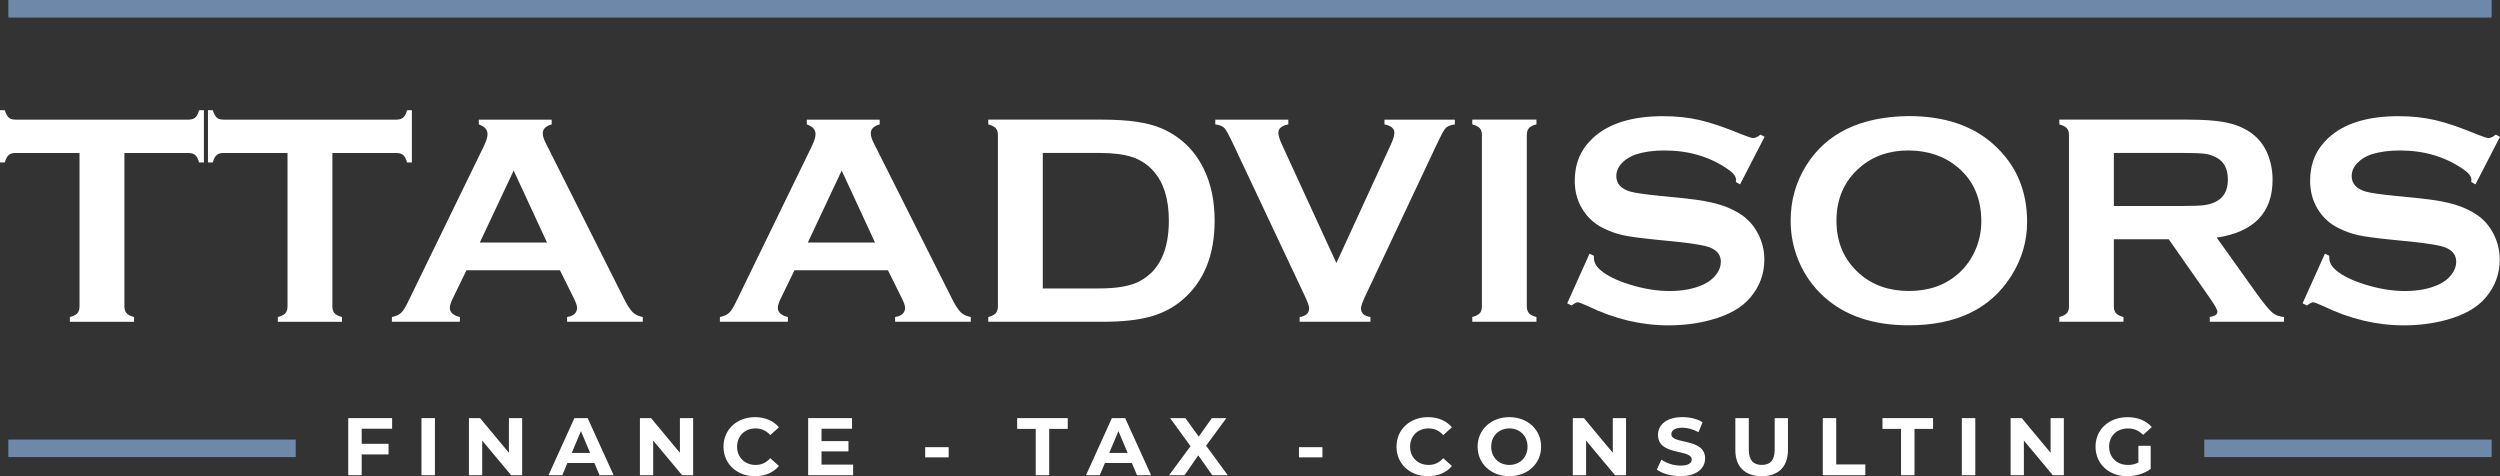
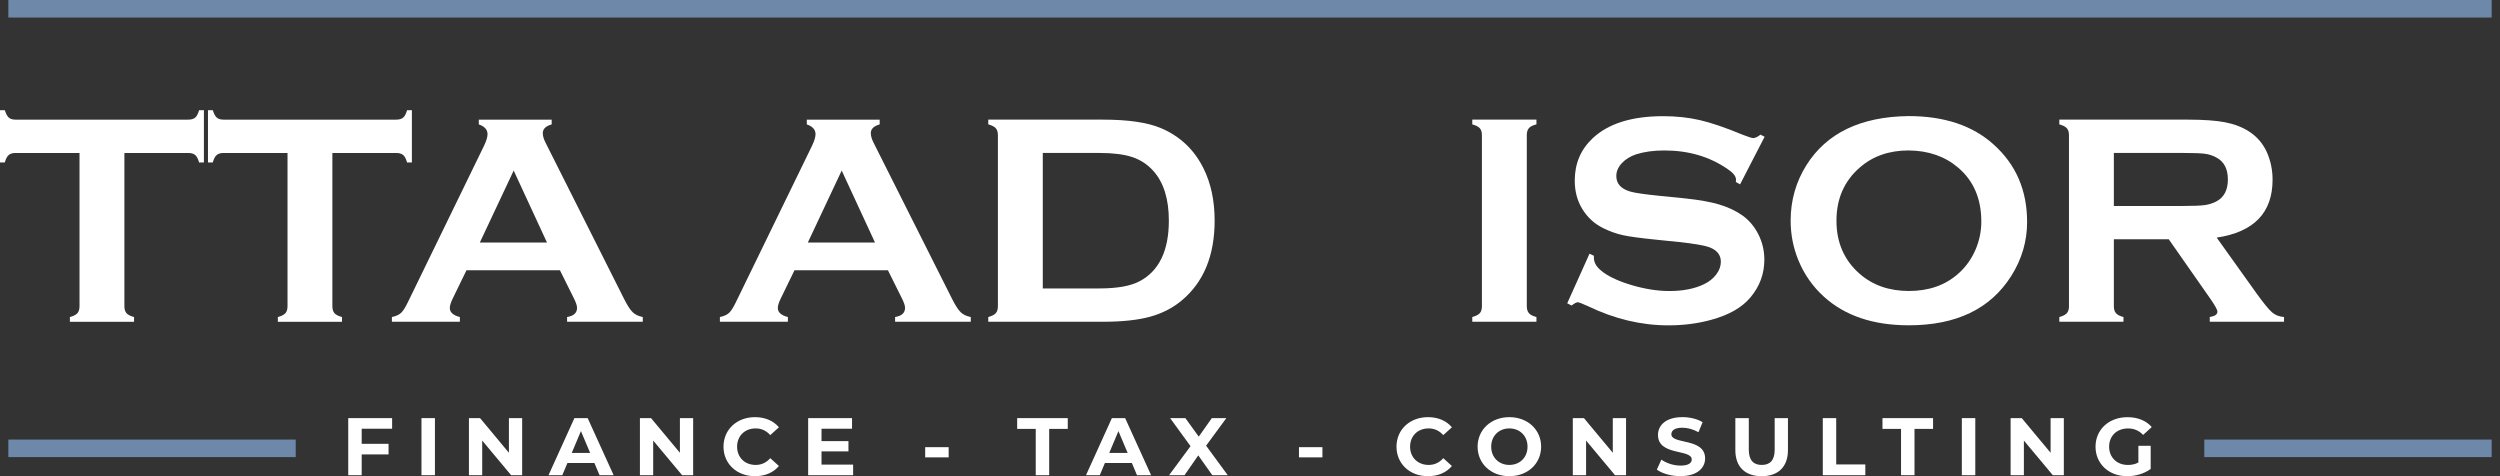
<svg xmlns="http://www.w3.org/2000/svg" width="273" height="52" viewBox="0 0 273 52" fill="none">
  <rect x="0" y="0" width="273" height="52" fill="#333333" stroke="none" />
  <g clip-path="url(#clip0_165_618)">
    <path d="M13.584 16.704V33.441C13.584 33.774 13.661 34.028 13.816 34.202C13.97 34.375 14.243 34.516 14.639 34.621V35.139H7.631V34.621C8.025 34.513 8.3 34.375 8.452 34.202C8.606 34.028 8.683 33.776 8.683 33.441V16.704H1.711C1.383 16.704 1.129 16.777 0.953 16.926C0.777 17.072 0.636 17.346 0.526 17.739H0V12.032H0.526C0.647 12.424 0.791 12.695 0.961 12.844C1.132 12.993 1.38 13.066 1.711 13.066H20.54C20.879 13.066 21.138 12.991 21.314 12.844C21.491 12.695 21.631 12.424 21.741 12.032H22.267V17.739H21.741C21.631 17.346 21.488 17.072 21.314 16.926C21.138 16.777 20.882 16.704 20.54 16.704H13.584Z" fill="white" />
    <path d="M36.295 16.704V33.441C36.295 33.774 36.372 34.028 36.526 34.202C36.681 34.375 36.953 34.516 37.347 34.621V35.139H30.342V34.621C30.736 34.513 31.011 34.375 31.166 34.202C31.32 34.028 31.397 33.776 31.397 33.441V16.704H24.422C24.094 16.704 23.84 16.777 23.664 16.926C23.488 17.072 23.347 17.346 23.237 17.739H22.711V12.032H23.237C23.358 12.424 23.502 12.695 23.672 12.844C23.843 12.993 24.091 13.066 24.422 13.066H43.251C43.59 13.066 43.849 12.991 44.025 12.844C44.202 12.695 44.342 12.424 44.452 12.032H44.978V17.739H44.452C44.342 17.346 44.199 17.072 44.025 16.926C43.849 16.777 43.593 16.704 43.251 16.704H36.295Z" fill="white" />
    <path d="M61.144 29.51H50.94L49.43 32.614C49.221 33.045 49.119 33.386 49.119 33.633C49.119 34.107 49.486 34.437 50.218 34.619V35.136H42.794V34.619C43.232 34.532 43.568 34.38 43.797 34.166C44.028 33.95 44.29 33.53 44.587 32.904L52.844 15.943C53.105 15.404 53.238 14.973 53.238 14.651C53.238 14.155 52.918 13.8 52.284 13.584V13.066H60.243V13.584C59.596 13.768 59.273 14.085 59.273 14.537C59.273 14.851 59.378 15.206 59.585 15.604L68.136 32.614C68.497 33.338 68.816 33.831 69.089 34.093C69.362 34.359 69.731 34.532 70.191 34.619V35.136H61.926V34.619C62.651 34.5 63.014 34.166 63.014 33.617C63.014 33.389 62.904 33.056 62.687 32.614L61.144 29.51ZM59.733 26.488L56.094 18.624L52.395 26.488H59.733Z" fill="white" />
    <path d="M96.962 29.51H86.758L85.249 32.614C85.039 33.045 84.937 33.386 84.937 33.633C84.937 34.107 85.304 34.437 86.037 34.619V35.136H78.612V34.619C79.05 34.532 79.386 34.38 79.615 34.166C79.847 33.95 80.108 33.53 80.406 32.904L88.662 15.943C88.924 15.404 89.056 14.973 89.056 14.651C89.056 14.155 88.736 13.8 88.103 13.584V13.066H96.061V13.584C95.414 13.768 95.092 14.085 95.092 14.537C95.092 14.851 95.197 15.206 95.403 15.604L103.954 32.614C104.315 33.338 104.635 33.831 104.907 34.093C105.18 34.359 105.549 34.532 106.009 34.619V35.136H97.745V34.619C98.469 34.5 98.833 34.166 98.833 33.617C98.833 33.389 98.723 33.056 98.505 32.614L96.962 29.51ZM95.552 26.488L91.913 18.624L88.213 26.488H95.552Z" fill="white" />
    <path d="M108.971 33.438V14.762C108.971 14.429 108.894 14.174 108.739 14.001C108.585 13.828 108.312 13.689 107.918 13.581V13.064H120.442C123.186 13.064 125.291 13.37 126.762 13.985C128.869 14.878 130.426 16.357 131.437 18.416C132.238 20.033 132.638 21.924 132.638 24.09C132.638 27.896 131.448 30.794 129.067 32.791C128.07 33.63 126.899 34.231 125.561 34.594C124.222 34.955 122.516 35.136 120.442 35.136H107.918V34.619C108.312 34.511 108.588 34.372 108.739 34.199C108.894 34.026 108.971 33.774 108.971 33.438ZM113.872 31.498H120.029C121.993 31.498 123.47 31.236 124.459 30.705C126.577 29.573 127.638 27.368 127.638 24.09C127.638 21.718 127.067 19.903 125.924 18.641C125.288 17.939 124.519 17.441 123.618 17.145C122.718 16.85 121.522 16.701 120.029 16.701H113.872V31.498Z" fill="white" />
-     <path d="M145.933 28.722L151.889 15.767C152.142 15.217 152.266 14.792 152.266 14.488C152.266 14.025 151.905 13.722 151.181 13.584V13.066H158.867V13.584C158.385 13.649 158.049 13.784 157.864 13.987C157.677 14.193 157.354 14.786 156.894 15.767L149.112 32.276C148.784 32.977 148.619 33.435 148.619 33.649C148.619 34.199 148.963 34.521 149.655 34.619V35.136H141.922V34.619C142.613 34.521 142.958 34.194 142.958 33.633C142.958 33.427 142.792 32.975 142.464 32.276L134.682 15.767C134.222 14.786 133.897 14.193 133.712 13.987C133.525 13.781 133.192 13.649 132.709 13.584V13.066H140.685V13.584C139.96 13.725 139.599 14.025 139.599 14.488C139.599 14.792 139.726 15.217 139.977 15.767L145.933 28.722Z" fill="white" />
    <path d="M161.825 33.438V14.746C161.825 14.423 161.748 14.174 161.594 14.001C161.44 13.828 161.167 13.689 160.773 13.581V13.064H167.779V13.581C167.385 13.678 167.109 13.817 166.958 13.993C166.803 14.171 166.726 14.421 166.726 14.746V33.438C166.726 33.771 166.806 34.028 166.966 34.207C167.126 34.386 167.396 34.521 167.779 34.619V35.136H160.773V34.619C161.167 34.511 161.442 34.372 161.594 34.199C161.751 34.026 161.825 33.774 161.825 33.438Z" fill="white" />
    <path d="M192.696 14.935L190.016 20.133L189.556 19.873C189.567 19.765 189.572 19.678 189.572 19.616C189.572 19.25 189.256 18.855 188.619 18.435C186.666 17.099 184.377 16.43 181.746 16.43C180.583 16.43 179.558 16.571 178.671 16.85C178.024 17.067 177.501 17.389 177.101 17.82C176.702 18.251 176.501 18.719 176.501 19.226C176.501 20.055 177.01 20.621 178.03 20.921C178.556 21.073 179.685 21.233 181.418 21.406L183.999 21.663C185.534 21.826 186.776 22.045 187.724 22.327C188.672 22.606 189.515 23.002 190.247 23.508C190.991 24.036 191.581 24.73 192.016 25.591C192.448 26.452 192.666 27.373 192.666 28.354C192.666 29.906 192.156 31.285 191.137 32.49C190.217 33.59 188.784 34.402 186.845 34.93C185.399 35.328 183.845 35.529 182.192 35.529C179.22 35.529 176.288 34.827 173.393 33.427C172.779 33.148 172.412 33.007 172.291 33.007C172.148 33.007 171.925 33.126 171.616 33.362L171.14 33.121L173.575 27.704L174.052 27.931C174.052 28.029 174.052 28.099 174.052 28.142C174.052 28.627 174.288 29.074 174.76 29.483C175.473 30.109 176.575 30.648 178.065 31.1C179.556 31.553 180.972 31.78 182.308 31.78C183.765 31.78 185.01 31.539 186.041 31.054C186.611 30.786 187.065 30.429 187.407 29.982C187.746 29.535 187.917 29.069 187.917 28.587C187.917 27.855 187.517 27.333 186.716 27.021C186.156 26.807 185.027 26.607 183.327 26.425L180.795 26.168C179.096 25.995 177.895 25.832 177.195 25.675C176.492 25.518 175.793 25.269 175.09 24.922C174.093 24.437 173.308 23.709 172.737 22.736C172.222 21.861 171.963 20.859 171.963 19.727C171.963 17.861 172.616 16.319 173.919 15.098C175.63 13.492 178.195 12.687 181.616 12.687C183.052 12.687 184.39 12.831 185.63 13.118C186.87 13.405 188.415 13.933 190.269 14.702C190.906 14.951 191.294 15.076 191.437 15.076C191.669 15.076 191.936 14.951 192.245 14.702L192.696 14.935Z" fill="white" />
    <path d="M208.41 12.676C212.327 12.676 215.432 13.716 217.724 15.797C220.148 17.974 221.36 20.789 221.36 24.237C221.36 26.349 220.779 28.321 219.616 30.155C217.346 33.733 213.622 35.523 208.443 35.523C204.558 35.523 201.47 34.483 199.178 32.403C197.95 31.293 197.016 29.963 196.379 28.408C195.82 27.04 195.539 25.599 195.539 24.09C195.539 21.88 196.115 19.86 197.266 18.026C199.473 14.526 203.187 12.741 208.41 12.676ZM208.426 16.428C206.286 16.428 204.503 17.053 203.076 18.302C201.385 19.778 200.542 21.71 200.542 24.101C200.542 26.493 201.388 28.424 203.076 29.9C204.503 31.149 206.297 31.775 208.459 31.775C210.622 31.775 212.41 31.149 213.826 29.9C214.671 29.158 215.319 28.248 215.768 27.17C216.162 26.211 216.36 25.22 216.36 24.199C216.36 21.701 215.514 19.735 213.826 18.302C212.388 17.075 210.589 16.449 208.426 16.428Z" fill="white" />
    <path d="M230.832 26.13V33.454C230.832 33.776 230.912 34.028 231.071 34.207C231.231 34.386 231.501 34.521 231.884 34.619V35.136H224.878V34.619C225.272 34.511 225.548 34.372 225.699 34.199C225.854 34.026 225.931 33.779 225.931 33.454V14.762C225.931 14.429 225.854 14.174 225.699 14.001C225.545 13.828 225.272 13.689 224.878 13.581V13.064H238.923C240.633 13.064 241.989 13.161 242.992 13.354C243.994 13.549 244.87 13.887 245.614 14.372C246.479 14.933 247.127 15.694 247.556 16.653C247.961 17.579 248.165 18.57 248.165 19.627C248.165 23.226 246.132 25.334 242.063 25.948L246.421 32.046C247.19 33.113 247.752 33.801 248.107 34.107C248.463 34.413 248.898 34.584 249.416 34.616V35.133H241.306V34.616C241.865 34.529 242.143 34.337 242.143 34.034C242.143 33.839 241.887 33.37 241.372 32.628L236.826 26.127H230.832V26.13ZM230.832 22.492H238.396C239.515 22.492 240.306 22.46 240.766 22.395C241.226 22.33 241.647 22.194 242.033 21.991C242.865 21.55 243.284 20.751 243.284 19.597C243.284 18.443 242.868 17.647 242.033 17.202C241.639 16.986 241.22 16.85 240.774 16.791C240.33 16.731 239.537 16.701 238.396 16.701H230.832V22.492Z" fill="white" />
-     <path d="M273 14.935L270.32 20.133L269.86 19.873C269.871 19.765 269.876 19.678 269.876 19.616C269.876 19.25 269.556 18.855 268.923 18.435C266.972 17.099 264.68 16.43 262.05 16.43C260.887 16.43 259.862 16.571 258.975 16.85C258.328 17.067 257.804 17.389 257.405 17.82C257.005 18.251 256.804 18.719 256.804 19.226C256.804 20.055 257.314 20.621 258.333 20.921C258.859 21.073 259.989 21.233 261.722 21.406L264.303 21.663C265.837 21.826 267.08 22.045 268.028 22.327C268.975 22.606 269.818 23.002 270.551 23.508C271.298 24.036 271.887 24.73 272.32 25.591C272.752 26.452 272.97 27.373 272.97 28.354C272.97 29.906 272.46 31.285 271.441 32.49C270.521 33.59 269.088 34.402 267.149 34.93C265.702 35.328 264.149 35.529 262.496 35.529C259.523 35.529 256.592 34.827 253.697 33.427C253.082 33.148 252.716 33.007 252.595 33.007C252.452 33.007 252.229 33.126 251.92 33.362L251.443 33.121L253.879 27.704L254.355 27.931C254.355 28.029 254.355 28.099 254.355 28.142C254.355 28.627 254.592 29.074 255.063 29.483C255.777 30.109 256.879 30.648 258.369 31.1C259.859 31.553 261.275 31.78 262.612 31.78C264.069 31.78 265.314 31.539 266.344 31.054C266.915 30.786 267.369 30.429 267.708 29.982C268.047 29.535 268.218 29.069 268.218 28.587C268.218 27.855 267.818 27.333 267.017 27.021C266.457 26.807 265.328 26.607 263.628 26.425L261.096 26.168C259.397 25.995 258.196 25.832 257.496 25.675C256.793 25.518 256.094 25.269 255.391 24.922C254.394 24.437 253.609 23.709 253.038 22.736C252.523 21.861 252.264 20.859 252.264 19.727C252.264 17.861 252.917 16.319 254.22 15.098C255.931 13.492 258.496 12.687 261.917 12.687C263.353 12.687 264.691 12.831 265.931 13.118C267.171 13.405 268.716 13.933 270.568 14.702C271.204 14.951 271.592 15.076 271.736 15.076C271.967 15.076 272.234 14.951 272.543 14.702L273 14.935Z" fill="white" />
    <path d="M39.496 46.818V48.465H42.43V49.622H39.496V51.892H38.028V45.659H42.819V46.816H39.496V46.818Z" fill="white" />
    <path d="M46.025 45.659H47.494V51.892H46.025V45.659Z" fill="white" />
    <path d="M57.02 45.659V51.892H55.816L52.656 48.108V51.892H51.207V45.659H52.422L55.574 49.443V45.659H57.02Z" fill="white" />
    <path d="M64.907 50.556H61.965L61.403 51.892H59.898L62.725 45.659H64.174L67.009 51.892H65.469L64.907 50.556ZM64.444 49.462L63.438 47.076L62.433 49.462H64.444Z" fill="white" />
    <path d="M75.692 45.659V51.892H74.488L71.328 48.108V51.892H69.879V45.659H71.094L74.246 49.443V45.659H75.692Z" fill="white" />
    <path d="M79.006 48.777C79.006 46.897 80.475 45.553 82.447 45.553C83.544 45.553 84.458 45.946 85.056 46.659L84.114 47.514C83.687 47.035 83.155 46.783 82.519 46.783C81.331 46.783 80.491 47.601 80.491 48.777C80.491 49.952 81.334 50.77 82.519 50.77C83.152 50.77 83.687 50.521 84.114 50.031L85.056 50.887C84.458 51.607 83.544 52 82.439 52C80.475 52 79.006 50.654 79.006 48.777Z" fill="white" />
    <path d="M93.161 50.735V51.892H88.251V45.659H93.042V46.816H89.709V48.17H92.651V49.291H89.709V50.735H93.161Z" fill="white" />
    <path d="M101.031 48.831H103.593V49.944H101.031V48.831Z" fill="white" />
    <path d="M113.103 46.835H111.075V45.659H116.599V46.835H114.571V51.892H113.103V46.835Z" fill="white" />
    <path d="M123.599 50.556H120.657L120.095 51.892H118.591L121.417 45.659H122.866L125.701 51.892H124.161L123.599 50.556ZM123.139 49.462L122.134 47.076L121.128 49.462H123.139Z" fill="white" />
    <path d="M132.384 51.892L130.852 49.727L129.348 51.892H127.662L130.006 48.723L127.778 45.659H129.444L130.902 47.68L132.332 45.659H133.916L131.706 48.668L134.07 51.892H132.384Z" fill="white" />
    <path d="M141.847 48.831H144.409V49.944H141.847V48.831Z" fill="white" />
    <path d="M152.497 48.777C152.497 46.897 153.965 45.553 155.938 45.553C157.034 45.553 157.949 45.946 158.547 46.659L157.605 47.514C157.178 47.035 156.643 46.783 156.01 46.783C154.822 46.783 153.982 47.601 153.982 48.777C153.982 49.952 154.825 50.77 156.01 50.77C156.643 50.77 157.178 50.521 157.605 50.031L158.547 50.887C157.949 51.607 157.034 52 155.93 52C153.963 52 152.497 50.654 152.497 48.777Z" fill="white" />
    <path d="M161.354 48.777C161.354 46.924 162.822 45.553 164.822 45.553C166.814 45.553 168.291 46.916 168.291 48.777C168.291 50.638 166.814 52 164.822 52C162.82 52 161.354 50.629 161.354 48.777ZM166.806 48.777C166.806 47.593 165.955 46.783 164.822 46.783C163.69 46.783 162.839 47.593 162.839 48.777C162.839 49.96 163.69 50.77 164.822 50.77C165.955 50.77 166.806 49.96 166.806 48.777Z" fill="white" />
    <path d="M177.564 45.659V51.892H176.36L173.2 48.108V51.892H171.751V45.659H172.966L176.117 49.443V45.659H177.564Z" fill="white" />
    <path d="M180.925 51.279L181.423 50.193C181.958 50.575 182.754 50.843 183.514 50.843C184.385 50.843 184.738 50.559 184.738 50.174C184.738 49.007 181.052 49.809 181.052 47.493C181.052 46.434 181.922 45.551 183.724 45.551C184.52 45.551 185.335 45.738 185.925 46.103L185.473 47.198C184.884 46.867 184.277 46.707 183.715 46.707C182.845 46.707 182.512 47.027 182.512 47.42C182.512 48.568 186.198 47.775 186.198 50.063C186.198 51.106 185.319 51.995 183.509 51.995C182.501 52 181.487 51.705 180.925 51.279Z" fill="white" />
    <path d="M189.5 49.151V45.659H190.969V49.096C190.969 50.28 191.495 50.77 192.382 50.77C193.28 50.77 193.795 50.28 193.795 49.096V45.659H195.244V49.151C195.244 50.984 194.175 52 192.374 52C190.569 52 189.5 50.984 189.5 49.151Z" fill="white" />
    <path d="M199.046 45.659H200.514V50.716H203.693V51.892H199.049V45.659H199.046Z" fill="white" />
    <path d="M207.594 46.835H205.567V45.659H211.09V46.835H209.063V51.892H207.594V46.835Z" fill="white" />
    <path d="M214.233 45.659H215.702V51.892H214.233V45.659Z" fill="white" />
    <path d="M225.371 45.659V51.892H224.167L221.008 48.108V51.892H219.559V45.659H220.773L223.925 49.443V45.659H225.371Z" fill="white" />
    <path d="M233.512 48.679H234.854V51.209C234.157 51.726 233.195 52.003 232.292 52.003C230.3 52.003 228.832 50.659 228.832 48.779C228.832 46.9 230.3 45.556 232.319 45.556C233.432 45.556 234.358 45.93 234.972 46.634L234.03 47.49C233.567 47.011 233.033 46.786 232.391 46.786C231.159 46.786 230.316 47.596 230.316 48.779C230.316 49.947 231.159 50.773 232.372 50.773C232.771 50.773 233.14 50.703 233.512 50.505V48.679Z" fill="white" />
    <path d="M272.088 0H0.912V1.915H272.088V0Z" fill="#6D88A9" />
    <path d="M32.292 48H0.912V49.915H32.292V48Z" fill="#6D88A9" />
    <path d="M272.088 48H240.708V49.915H272.088V48Z" fill="#6D88A9" />
  </g>
  <defs>
    <clipPath id="clip0_165_618">
      <rect width="273" height="52" fill="white" />
    </clipPath>
  </defs>
</svg>